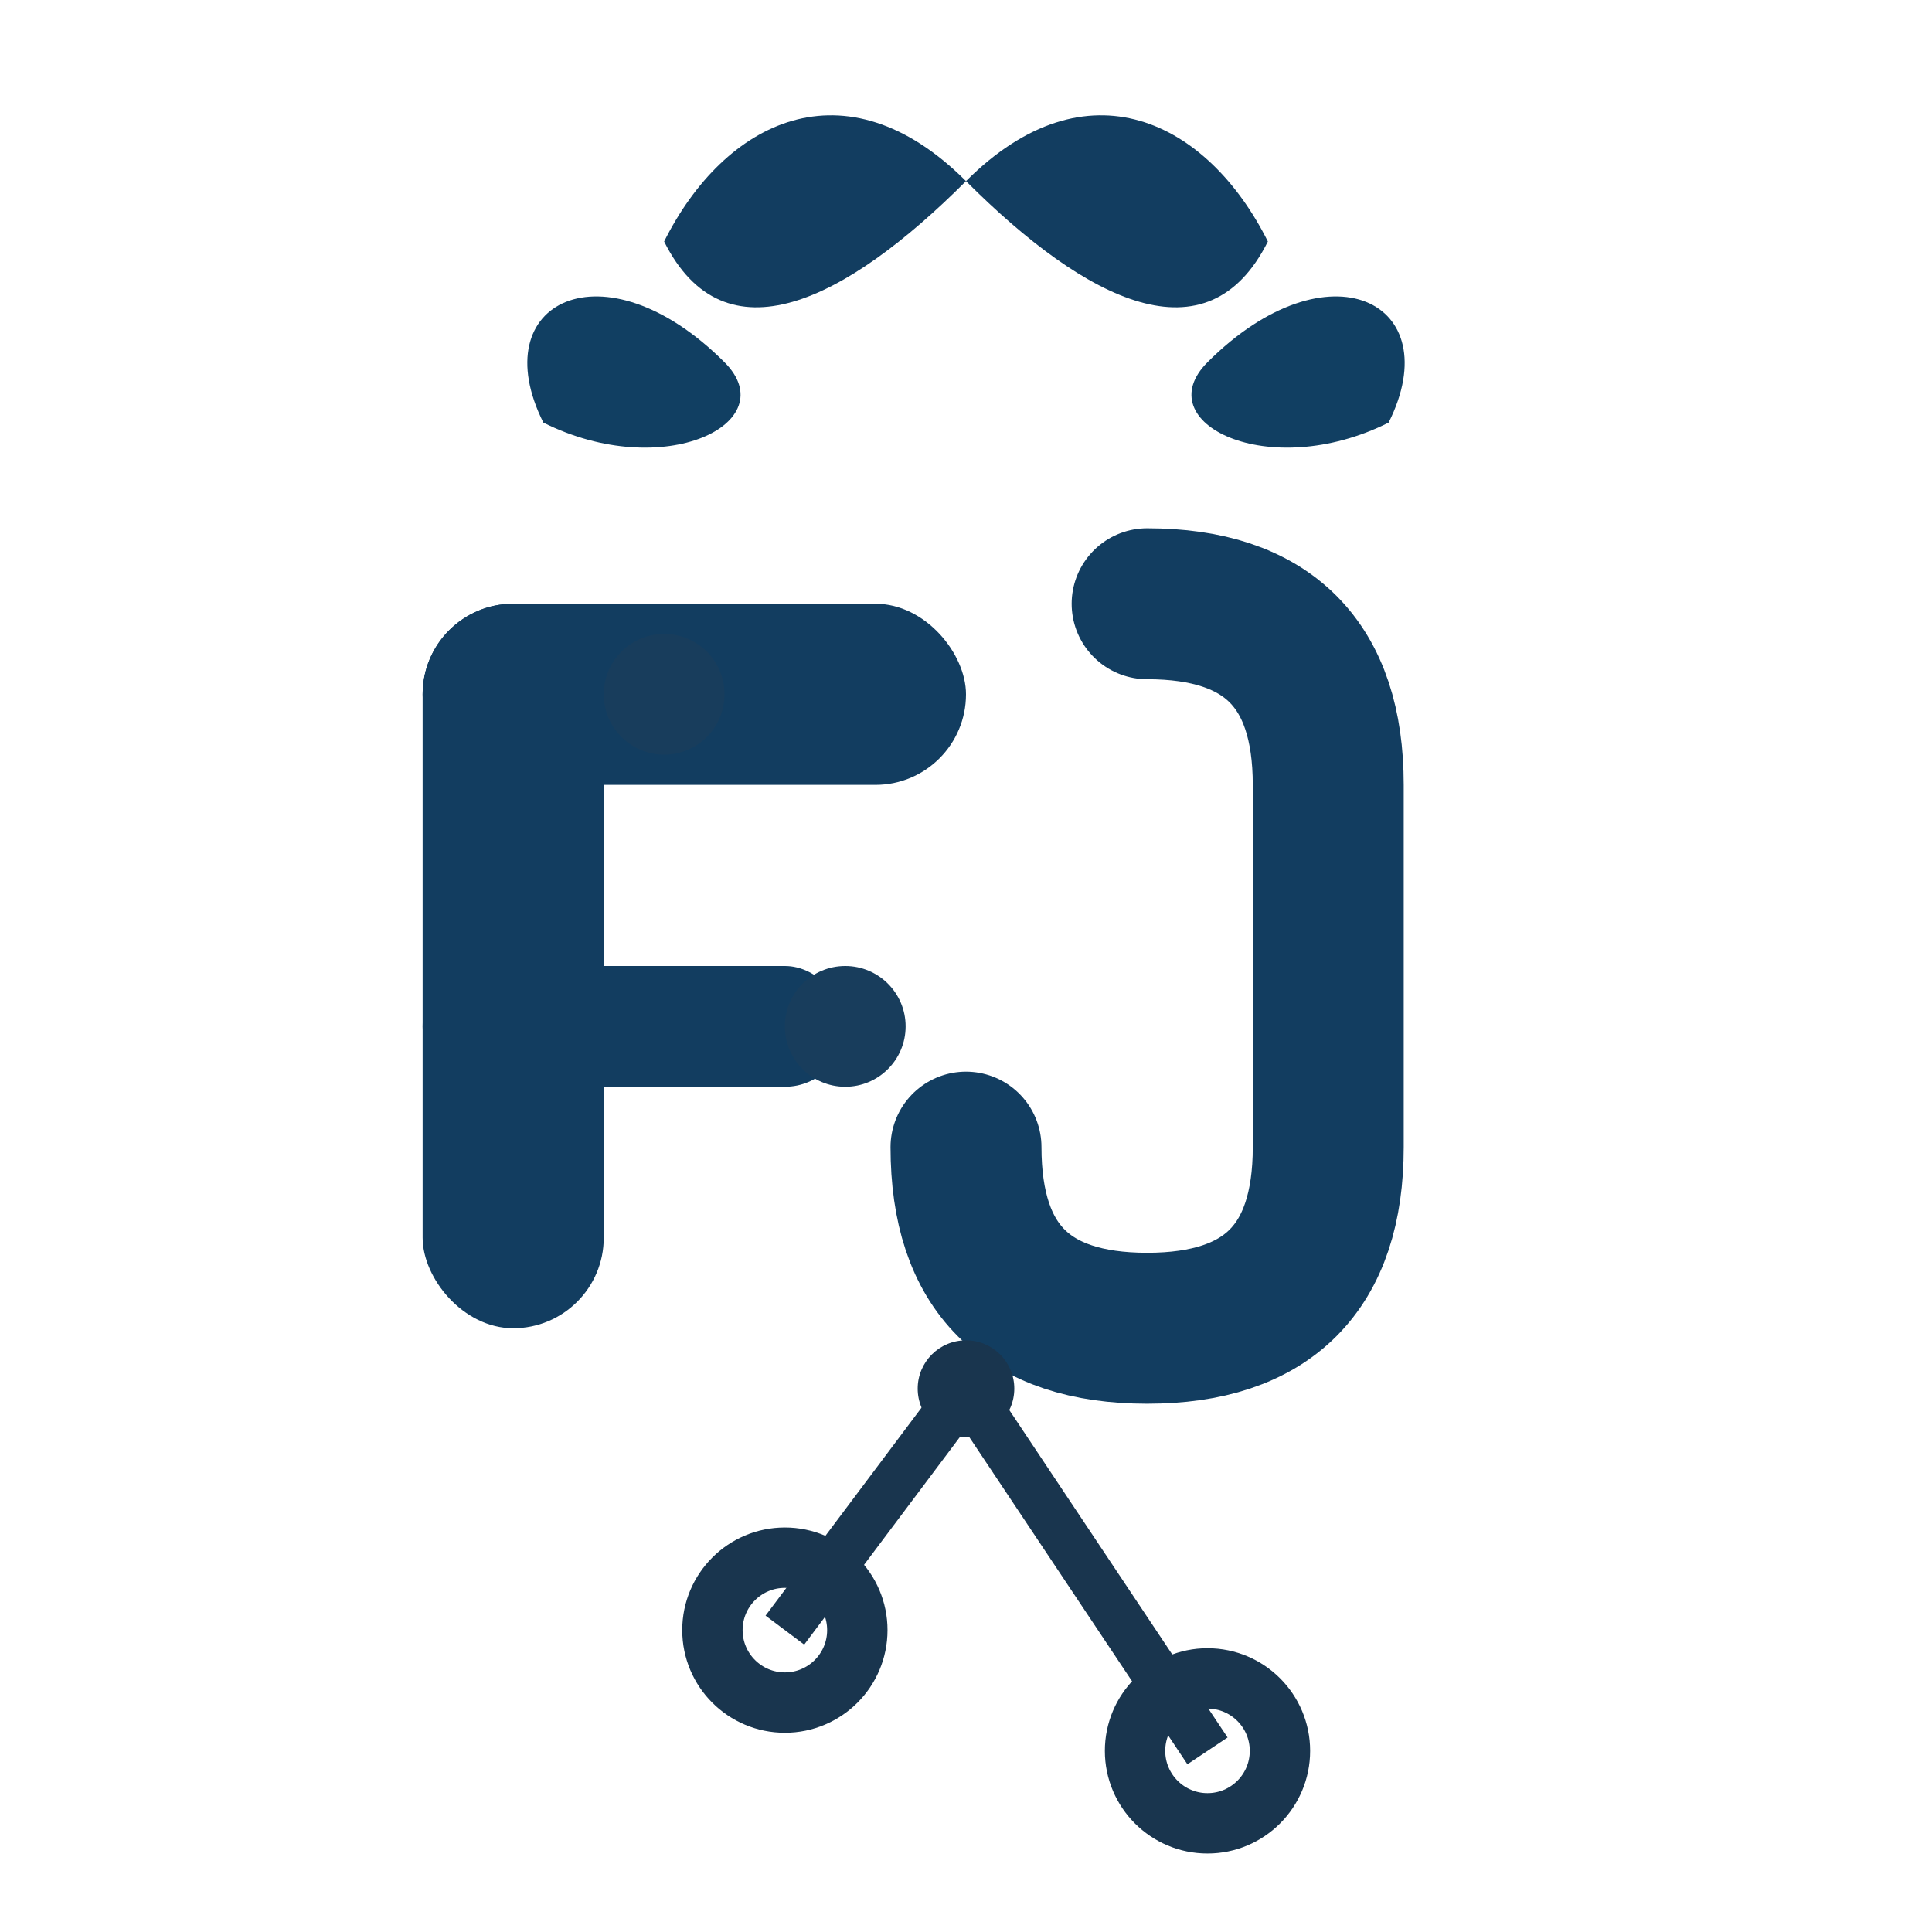
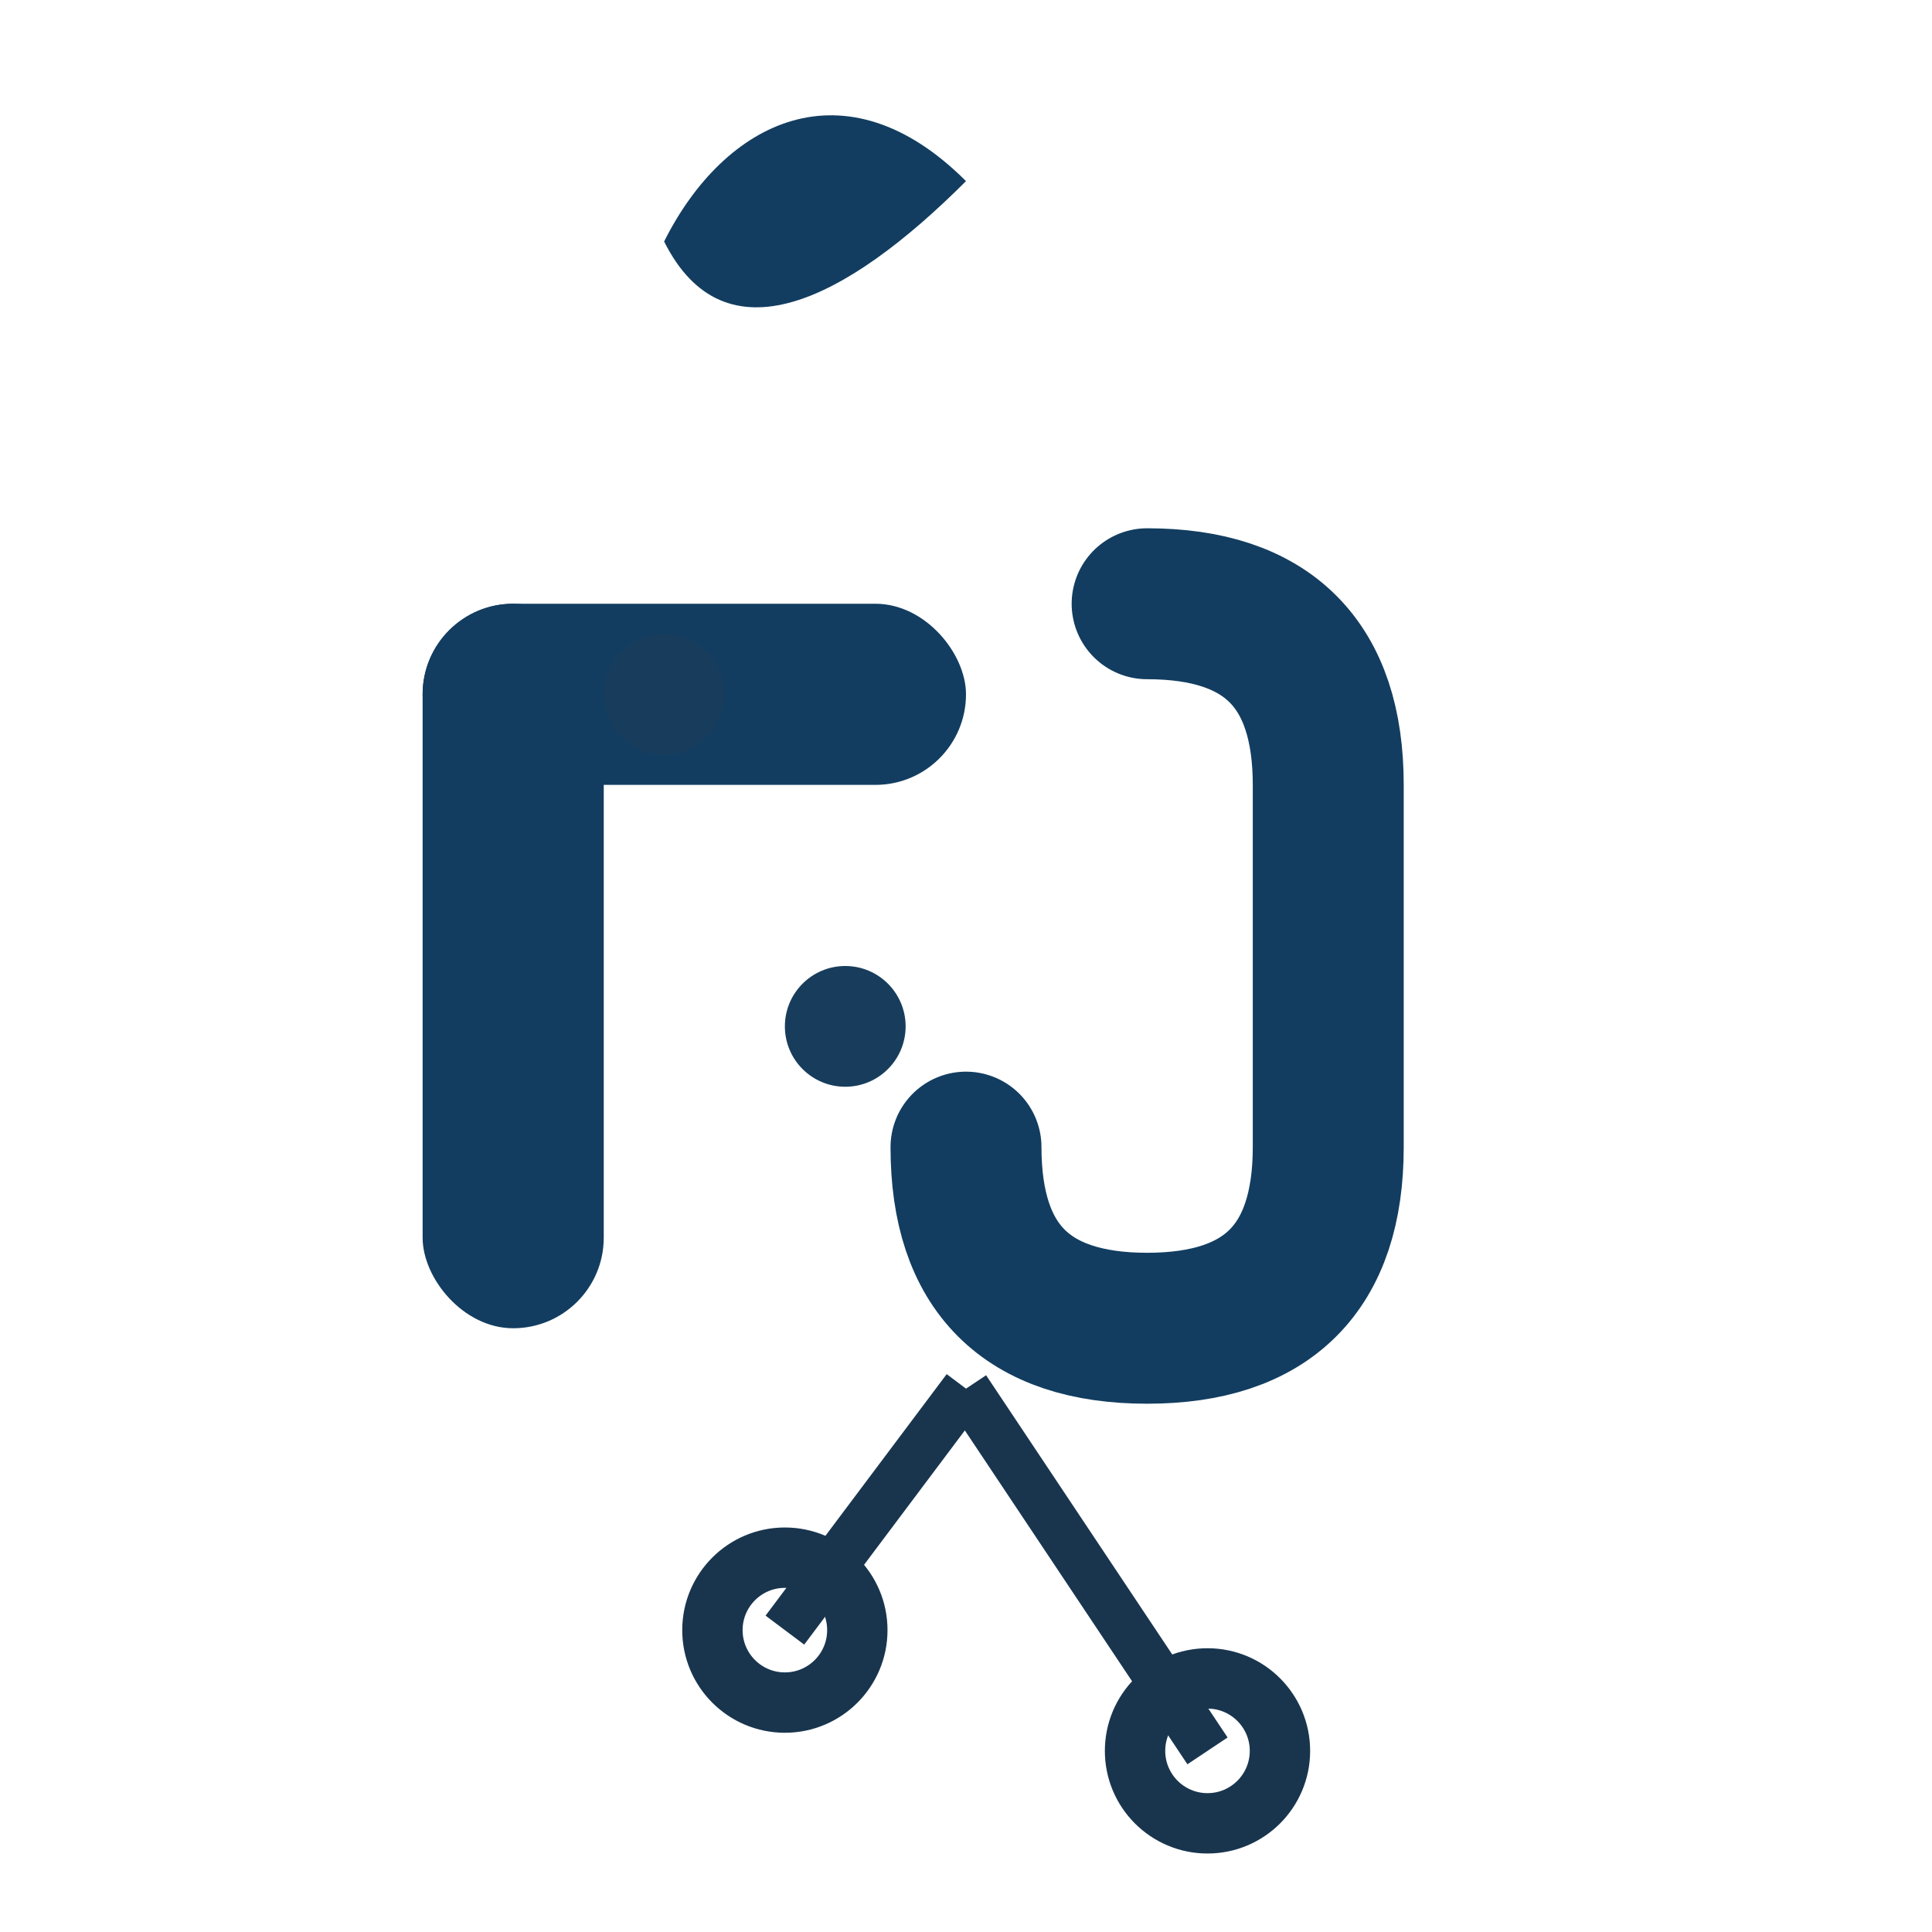
<svg xmlns="http://www.w3.org/2000/svg" width="32" height="32" viewBox="0 0 32 32" fill="none">
  <path d="M16 3C14 1 12 2 11 4C12 6 14 5 16 3Z" fill="#123D60" />
-   <path d="M16 3C18 1 20 2 21 4C20 6 18 5 16 3Z" fill="#123D60" />
-   <path d="M12 6C10 4 8 5 9 7C11 8 13 7 12 6Z" fill="#113F62" />
-   <path d="M20 6C22 4 24 5 23 7C21 8 19 7 20 6Z" fill="#113F62" />
  <rect x="7" y="10" width="3" height="12" rx="1.5" fill="#123D60" />
  <rect x="7" y="10" width="9" height="3" rx="1.5" fill="#123D60" />
-   <rect x="7" y="16" width="7" height="2" rx="1" fill="#123D60" />
  <circle cx="11" cy="11.5" r="1" fill="#183D5C" />
  <circle cx="14" cy="17" r="1" fill="#183D5C" />
  <path d="M19 10C21 10 22 11 22 13L22 19C22 21 21 22 19 22C17 22 16 21 16 19" stroke="#123D60" stroke-width="2.5" fill="none" stroke-linecap="round" />
  <circle cx="13" cy="27" r="1.2" fill="none" stroke="#19354E" stroke-width="1" />
  <circle cx="20" cy="29" r="1.2" fill="none" stroke="#19354E" stroke-width="1" />
  <path d="M16 23L13 27M16 23L20 29" stroke="#19354E" stroke-width="0.8" fill="none" />
-   <circle cx="16" cy="23" r="0.8" fill="#19354E" />
</svg>